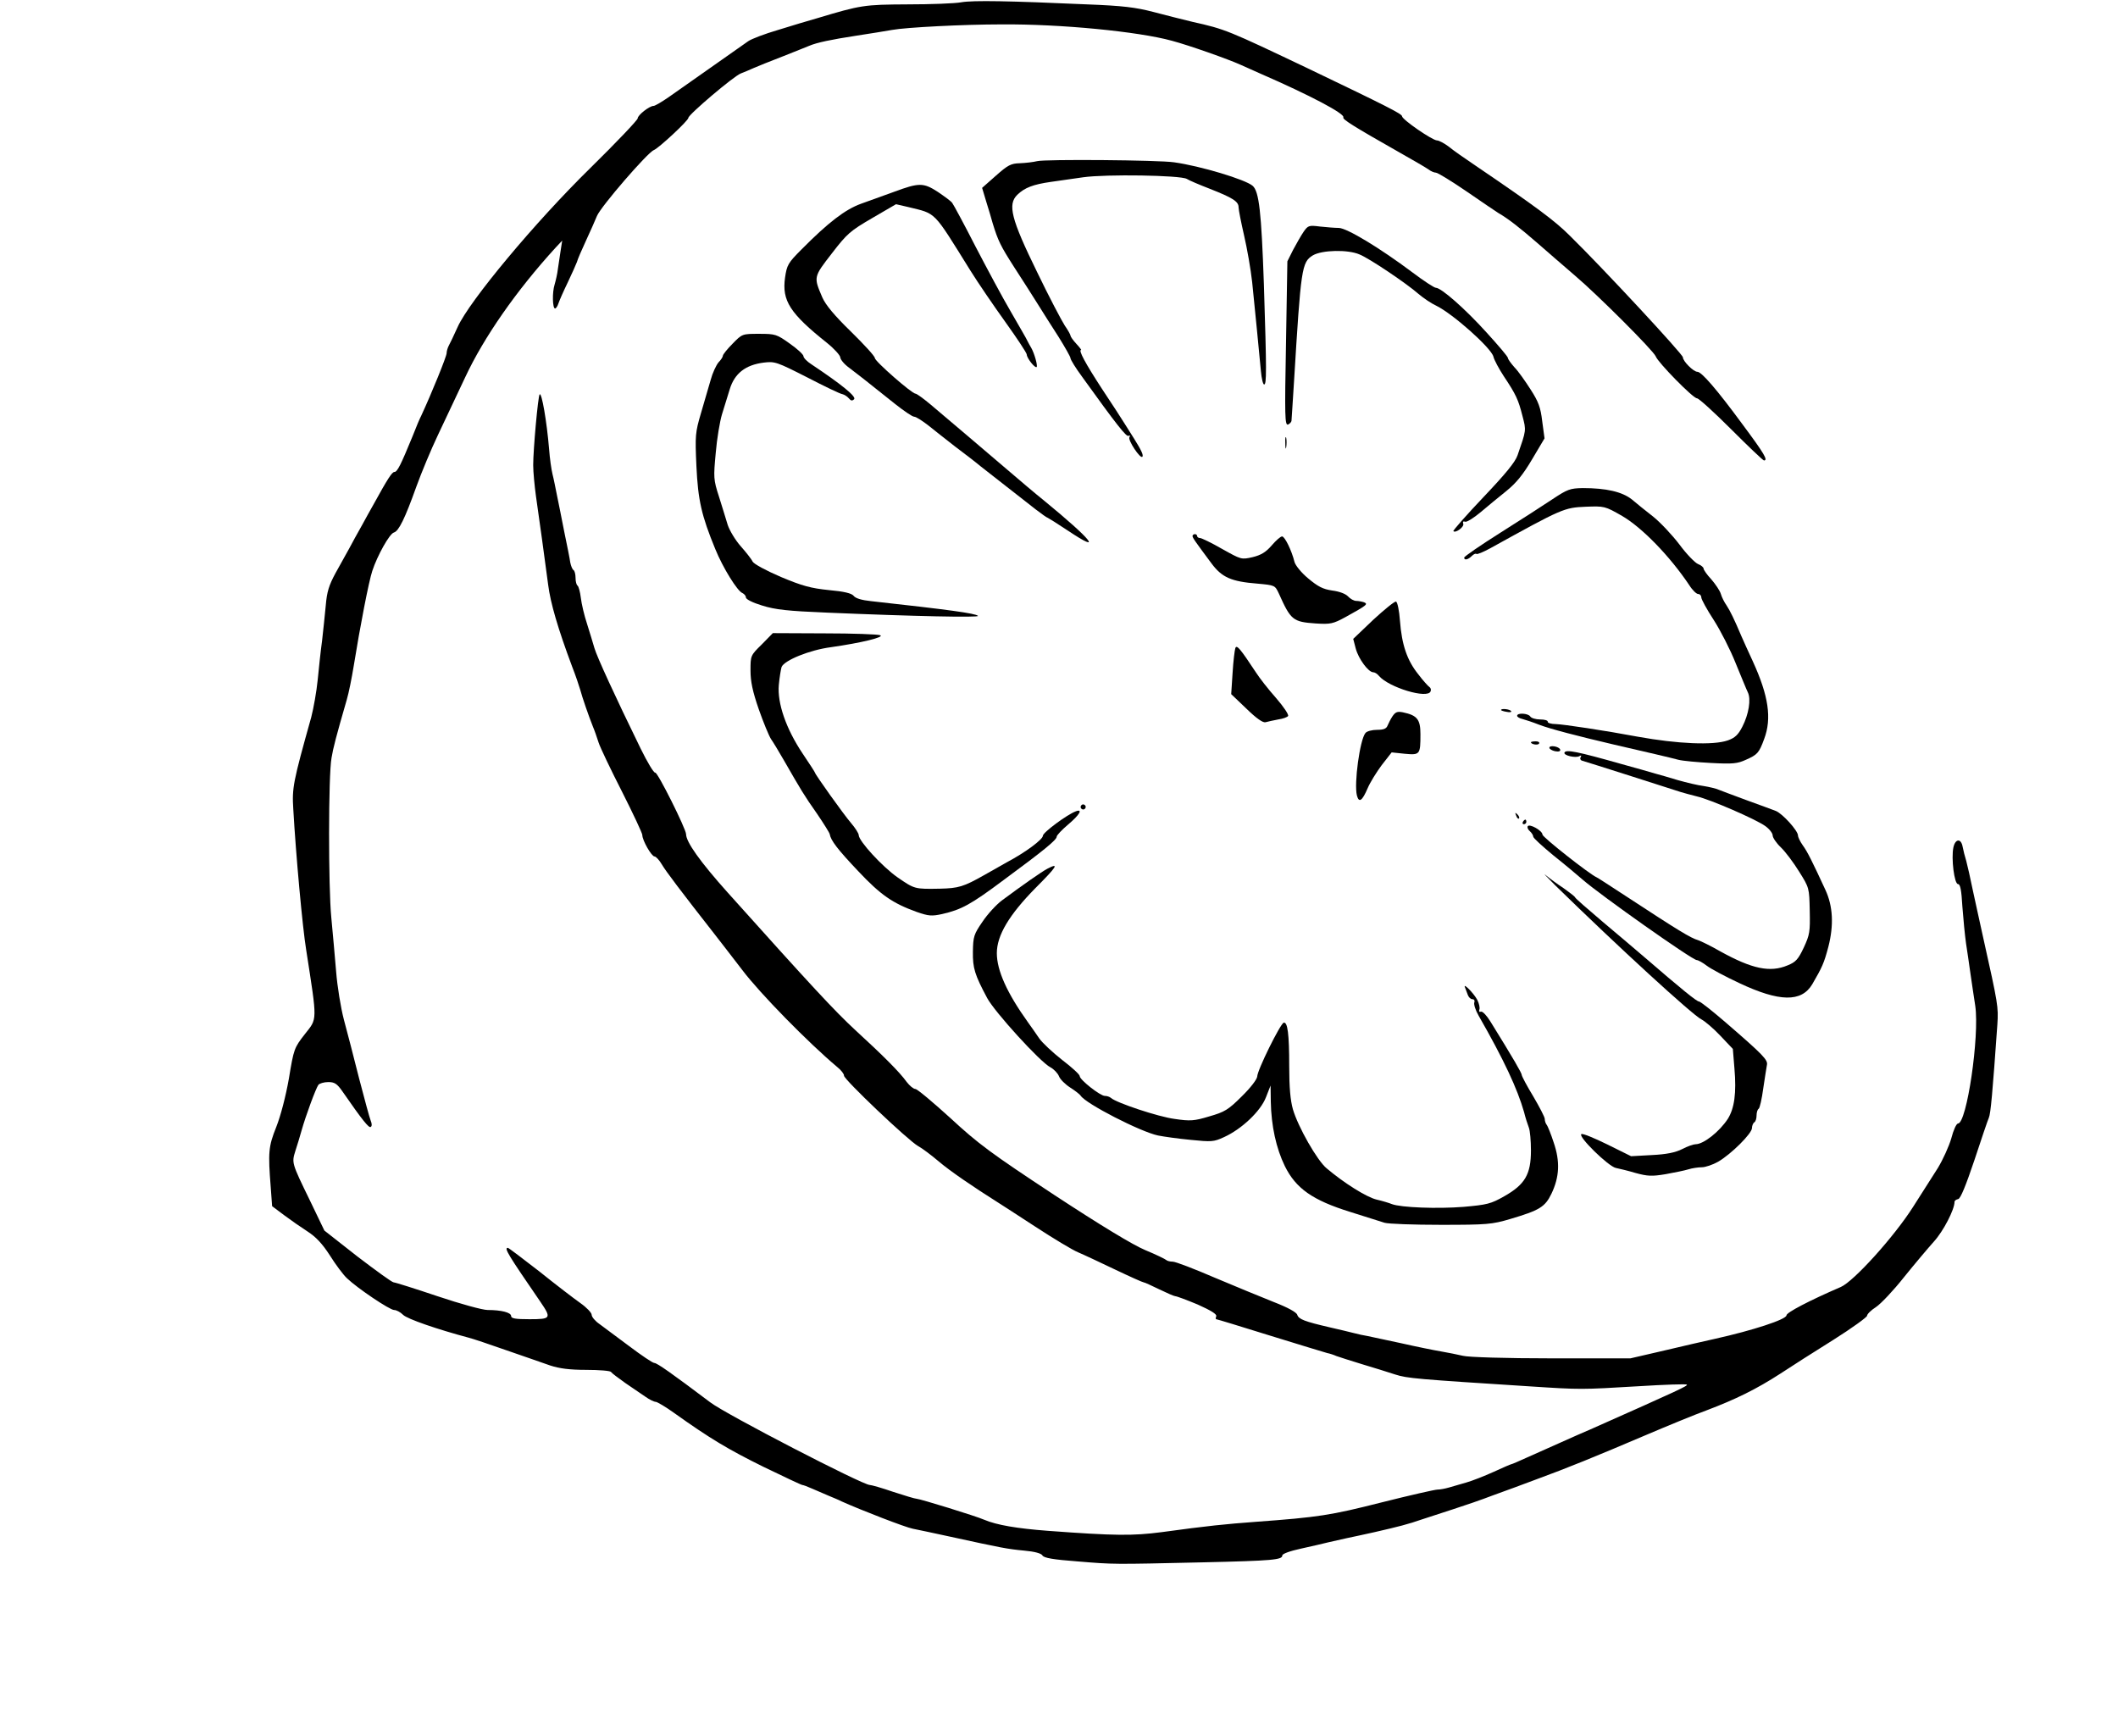
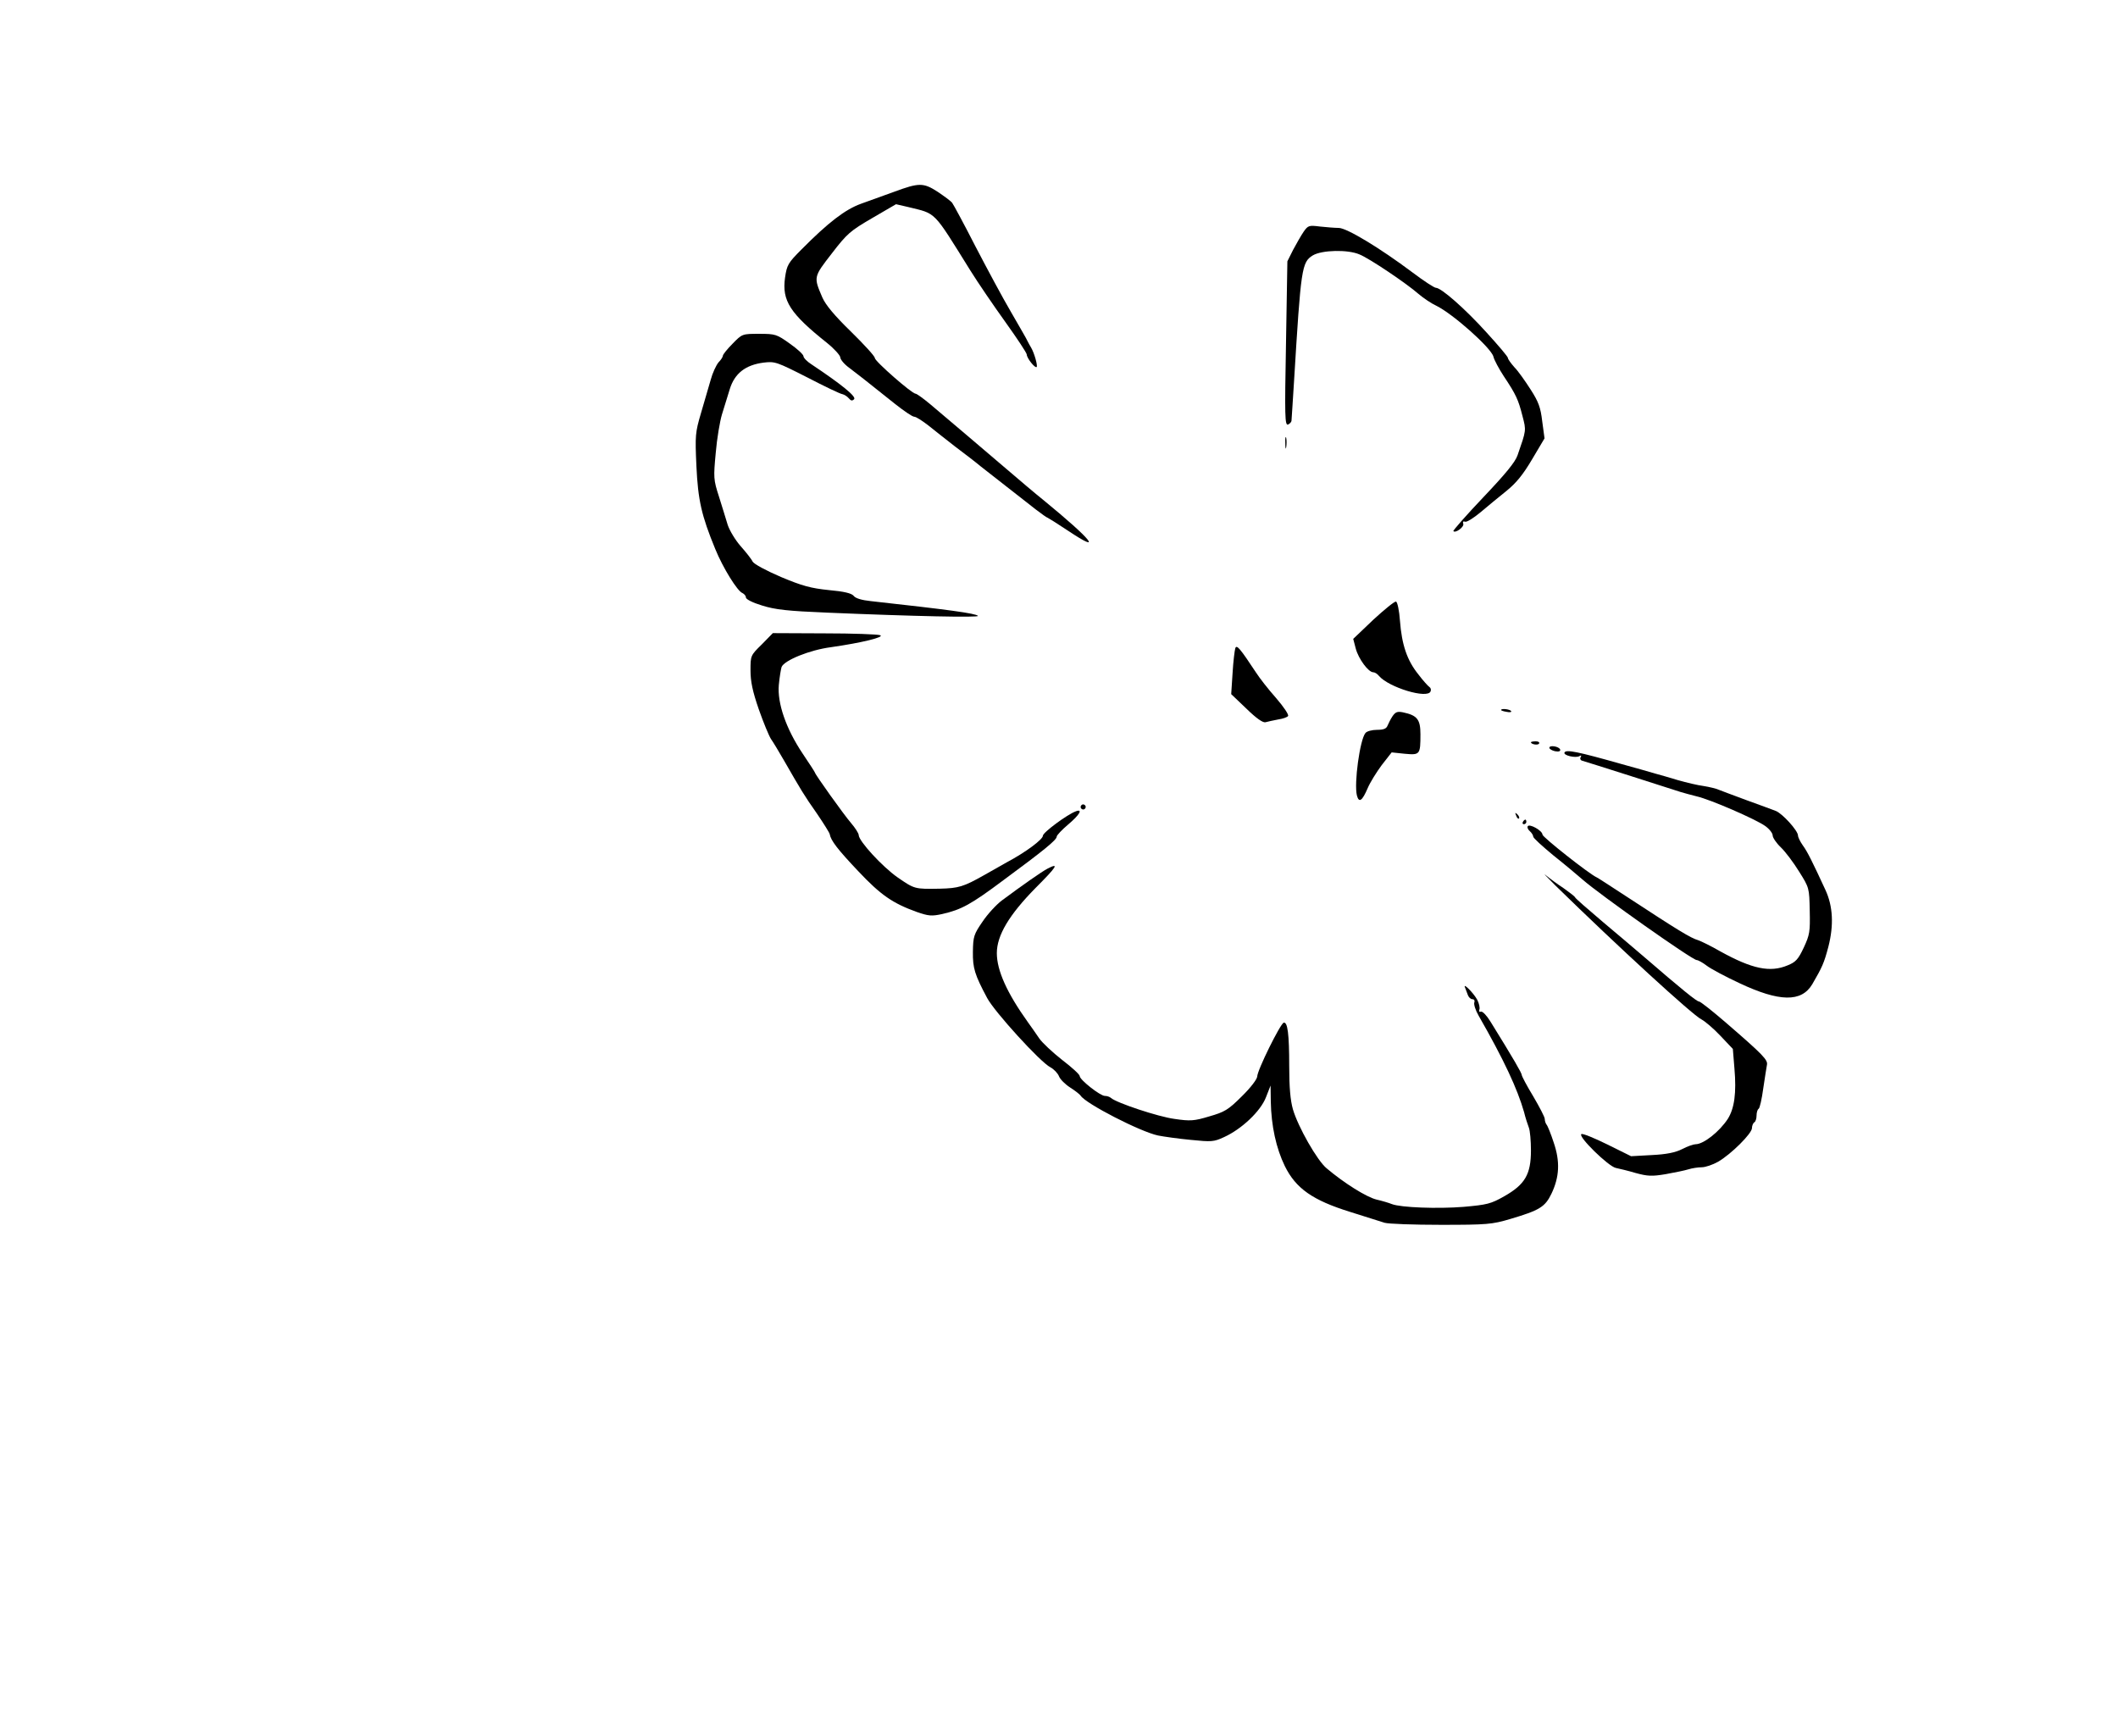
<svg xmlns="http://www.w3.org/2000/svg" version="1.0" width="920pt" height="754pt" viewBox="0 0 920 754" preserveAspectRatio="xMidYMid meet">
  <g transform="translate(0,754) scale(0.1,-0.1)" fill="#000000" stroke="none">
-     <path d="M4175 7530 c-27 -5 -132 -9 -233 -9 -189 -1 -202 -3 -392 -60 -36 -10 -112 -33 -170 -51 -58 -17 -116 -39 -130 -49 -21 -15 -137 -96 -347 -244 -29 -20 -58 -37 -64 -37 -18 0 -69 -40 -69 -54 0 -7 -92 -104 -205 -215 -240 -235 -526 -578 -577 -691 -16 -36 -34 -73 -39 -82 -5 -10 -9 -24 -9 -32 0 -14 -65 -174 -110 -271 -6 -11 -23 -51 -38 -90 -51 -124 -66 -155 -79 -155 -10 0 -29 -29 -90 -140 -11 -19 -34 -61 -51 -92 -18 -31 -42 -76 -55 -100 -13 -24 -40 -72 -60 -108 -28 -52 -37 -80 -42 -140 -4 -41 -11 -110 -16 -153 -6 -43 -14 -119 -19 -170 -5 -51 -18 -123 -28 -162 -79 -282 -84 -307 -78 -400 11 -195 40 -514 56 -611 49 -316 49 -296 -6 -366 -46 -59 -48 -64 -69 -192 -14 -79 -36 -163 -55 -211 -34 -85 -36 -110 -24 -262 l6 -82 52 -39 c28 -21 74 -53 102 -71 37 -24 64 -53 97 -104 25 -40 58 -84 74 -99 46 -44 186 -138 205 -138 10 0 27 -9 39 -21 18 -18 149 -63 284 -99 17 -4 91 -29 165 -55 74 -26 160 -55 190 -66 40 -13 83 -19 157 -19 56 0 104 -4 107 -9 3 -5 31 -26 62 -48 31 -21 70 -48 88 -60 17 -12 37 -22 45 -22 7 -1 43 -22 79 -48 157 -112 236 -159 388 -234 89 -43 165 -79 169 -79 4 0 23 -7 43 -16 21 -9 53 -23 72 -31 19 -8 44 -18 55 -24 87 -39 278 -113 310 -119 22 -4 94 -20 160 -34 229 -50 250 -54 323 -61 46 -4 75 -12 80 -21 6 -11 47 -18 153 -26 159 -13 148 -13 544 -4 306 7 345 11 345 30 0 7 32 19 83 30 45 10 98 22 117 27 19 4 55 12 80 18 25 5 79 17 120 26 105 24 148 35 205 55 28 9 88 29 135 44 47 15 126 42 175 61 50 18 135 49 190 70 129 47 259 100 470 190 94 40 215 90 270 110 124 47 214 91 319 159 44 29 147 95 229 146 81 51 147 99 147 105 0 7 17 24 39 38 21 14 76 72 121 129 46 57 105 127 131 156 40 44 89 138 89 172 0 5 7 10 16 12 10 2 33 58 70 168 30 91 58 174 63 185 8 18 16 107 37 405 5 77 3 88 -61 375 -15 66 -35 161 -46 210 -10 50 -23 106 -28 125 -6 19 -13 47 -16 63 -7 37 -32 34 -40 -4 -10 -47 4 -159 20 -159 10 0 15 -26 19 -97 4 -54 11 -126 16 -161 5 -34 14 -92 19 -130 5 -37 15 -100 21 -141 19 -132 -37 -511 -75 -511 -7 0 -20 -29 -29 -64 -10 -35 -37 -94 -59 -130 -23 -36 -71 -111 -107 -168 -82 -129 -257 -323 -314 -348 -137 -59 -236 -111 -236 -123 0 -18 -148 -66 -310 -102 -41 -9 -141 -32 -221 -51 l-147 -34 -343 0 c-197 0 -361 5 -384 11 -22 5 -65 14 -95 19 -30 5 -109 21 -175 36 -66 14 -131 28 -145 31 -14 2 -41 8 -60 13 -19 5 -66 16 -105 25 -108 25 -134 35 -140 54 -3 11 -41 32 -103 56 -53 21 -169 69 -257 106 -88 38 -169 69 -181 69 -11 0 -24 3 -28 7 -4 4 -45 24 -91 43 -53 22 -195 108 -396 240 -273 180 -329 221 -450 333 -77 70 -145 127 -153 127 -8 0 -25 14 -38 31 -30 42 -101 113 -222 224 -90 83 -191 192 -555 598 -120 134 -181 220 -181 254 0 22 -124 271 -134 267 -6 -2 -34 45 -63 104 -112 229 -190 399 -201 437 -6 22 -21 69 -32 105 -12 36 -24 87 -27 113 -3 26 -10 50 -14 53 -5 3 -9 18 -9 34 0 16 -4 31 -9 34 -5 3 -11 18 -14 33 -2 16 -14 75 -26 133 -11 58 -26 130 -32 160 -6 30 -14 71 -19 90 -5 20 -12 69 -15 110 -10 120 -32 247 -41 237 -7 -7 -28 -240 -28 -307 0 -30 6 -91 12 -135 14 -97 38 -270 53 -385 10 -79 42 -189 104 -355 15 -38 30 -83 35 -100 9 -34 37 -115 55 -160 7 -16 18 -48 25 -70 7 -22 53 -118 102 -214 48 -95 88 -180 88 -188 0 -23 40 -93 53 -93 6 0 21 -16 32 -35 17 -29 82 -115 230 -304 17 -21 70 -91 119 -154 77 -102 287 -316 412 -421 18 -14 31 -32 30 -38 -1 -16 279 -282 322 -306 17 -9 57 -39 90 -67 48 -41 149 -110 260 -180 9 -5 80 -52 159 -103 78 -51 161 -101 185 -111 24 -10 96 -44 161 -75 65 -31 121 -56 125 -56 4 0 34 -14 67 -30 33 -16 65 -30 70 -30 6 0 49 -16 97 -36 58 -26 84 -42 81 -51 -3 -7 -3 -13 0 -13 3 0 108 -32 233 -71 126 -39 238 -73 249 -76 11 -2 29 -8 40 -13 11 -4 61 -20 110 -35 50 -15 115 -35 145 -45 53 -17 90 -20 590 -52 215 -14 218 -14 469 1 111 7 205 10 208 7 6 -5 -28 -21 -422 -196 -22 -9 -78 -34 -125 -55 -47 -21 -113 -50 -148 -66 -35 -16 -65 -29 -68 -29 -2 0 -37 -15 -76 -33 -40 -18 -93 -39 -118 -46 -25 -7 -59 -17 -76 -22 -17 -5 -39 -9 -50 -9 -11 0 -121 -25 -244 -56 -221 -56 -273 -64 -545 -84 -134 -10 -205 -17 -410 -45 -124 -16 -200 -16 -495 6 -132 10 -221 25 -275 48 -36 16 -280 91 -293 91 -7 0 -53 14 -102 30 -49 17 -95 30 -102 30 -31 0 -627 308 -693 359 -166 125 -231 171 -243 171 -7 0 -56 33 -109 73 -53 39 -111 83 -129 96 -19 13 -34 31 -34 40 0 9 -22 32 -49 51 -27 19 -108 81 -179 138 -72 56 -133 102 -136 102 -18 0 1 -30 141 -234 49 -72 47 -76 -47 -76 -61 0 -80 3 -80 14 0 15 -42 26 -102 26 -22 0 -120 27 -218 60 -98 33 -184 60 -190 60 -7 0 -77 51 -157 112 l-144 113 -63 131 c-80 164 -79 163 -63 215 8 24 20 64 27 89 18 64 62 183 73 198 5 6 24 12 43 12 27 0 38 -7 61 -40 88 -127 115 -160 123 -155 6 3 6 14 0 28 -5 12 -27 94 -50 182 -22 88 -52 203 -66 255 -14 53 -29 146 -34 210 -5 63 -15 169 -21 235 -13 131 -13 617 1 693 7 43 20 93 66 252 9 30 22 96 30 145 28 174 66 370 81 415 22 67 75 162 94 167 21 6 48 61 97 198 22 61 64 162 94 225 30 63 83 176 118 250 82 176 224 379 393 564 l29 31 -7 -45 c-4 -25 -9 -61 -12 -80 -2 -19 -9 -49 -14 -66 -11 -35 -9 -104 2 -104 4 0 11 10 15 23 4 12 22 53 40 90 18 38 36 78 40 89 3 12 21 53 39 92 18 39 40 88 48 108 17 41 220 276 247 286 22 9 150 128 150 140 0 14 198 182 228 193 15 6 40 16 57 24 16 7 73 30 125 50 52 21 104 41 115 46 33 14 94 27 205 44 58 9 128 20 155 25 59 11 311 24 475 24 257 2 594 -31 740 -71 75 -20 245 -80 300 -105 25 -11 63 -28 85 -38 216 -94 369 -175 360 -190 -5 -8 46 -40 240 -150 60 -34 119 -68 130 -76 10 -8 25 -14 32 -14 8 0 68 -37 134 -82 66 -46 128 -87 137 -93 42 -24 93 -64 168 -129 44 -39 119 -103 165 -143 99 -84 341 -326 351 -351 10 -27 162 -182 179 -182 8 0 75 -61 149 -135 74 -74 138 -135 142 -135 19 0 2 29 -94 158 -111 151 -177 227 -195 227 -17 0 -63 46 -63 63 0 13 -346 386 -492 529 -65 65 -149 127 -411 305 -43 29 -95 65 -114 81 -20 15 -43 27 -51 27 -20 0 -152 91 -152 105 0 10 -65 43 -405 206 -353 168 -362 172 -505 204 -41 10 -118 29 -170 43 -77 20 -132 27 -290 33 -335 15 -493 18 -545 9z" />
-     <path d="M4505 6840 c-16 -4 -50 -8 -75 -9 -39 -1 -52 -8 -104 -54 l-60 -53 18 -60 c10 -32 23 -75 28 -94 23 -75 34 -98 93 -190 34 -52 79 -123 101 -158 21 -34 63 -100 92 -145 28 -45 52 -87 52 -93 0 -6 22 -42 50 -80 151 -210 193 -263 202 -257 7 3 8 1 4 -6 -8 -12 47 -95 56 -85 6 6 -4 28 -36 79 -11 17 -29 46 -41 65 -12 19 -56 88 -99 152 -71 109 -103 168 -90 168 2 0 -7 12 -21 27 -14 15 -25 31 -25 35 0 4 -11 24 -25 44 -13 20 -68 124 -120 232 -113 231 -129 294 -86 336 32 31 69 45 146 56 33 5 96 14 140 20 99 14 422 9 450 -7 11 -7 56 -26 100 -43 99 -39 125 -55 125 -80 0 -11 11 -66 24 -123 13 -56 29 -147 35 -202 12 -120 31 -308 38 -387 3 -32 9 -58 14 -58 11 0 11 57 -1 435 -11 316 -21 404 -49 428 -31 27 -226 86 -341 102 -67 10 -560 14 -595 5z" />
    <path d="M3884 6707 c-44 -16 -108 -39 -144 -52 -69 -25 -142 -81 -258 -198 -59 -59 -64 -68 -72 -123 -14 -100 21 -155 183 -284 31 -25 56 -53 57 -62 0 -9 17 -30 38 -45 37 -28 68 -52 198 -156 39 -31 77 -57 85 -57 8 0 34 -17 59 -36 25 -20 78 -62 118 -93 41 -31 91 -69 111 -86 21 -16 73 -57 115 -90 43 -33 98 -77 124 -97 26 -20 50 -37 53 -37 3 -1 43 -26 88 -56 156 -104 104 -40 -103 130 -34 27 -113 94 -176 148 -110 94 -202 172 -319 271 -30 25 -59 46 -64 46 -16 0 -177 141 -177 155 0 8 -47 59 -104 115 -72 70 -110 116 -124 148 -38 89 -39 88 41 191 67 87 80 98 176 154 l103 60 52 -12 c125 -31 106 -11 271 -276 33 -53 102 -154 153 -225 50 -70 92 -133 92 -140 0 -15 36 -61 43 -54 5 6 -10 60 -24 84 -5 8 -12 21 -16 29 -3 8 -36 64 -71 125 -36 61 -105 190 -155 286 -49 96 -95 181 -101 189 -6 8 -35 29 -63 48 -62 40 -81 40 -189 0z" />
    <path d="M5663 6534 c-11 -16 -31 -51 -46 -79 l-25 -50 -6 -357 c-6 -317 -5 -357 9 -352 8 4 15 11 15 18 1 6 5 83 11 171 30 492 33 516 82 546 39 23 151 26 202 4 43 -17 206 -127 257 -172 20 -17 55 -41 77 -51 73 -36 238 -183 248 -221 3 -14 24 -53 45 -85 54 -81 63 -102 81 -172 17 -65 17 -61 -21 -171 -10 -30 -53 -82 -149 -183 -74 -78 -132 -144 -130 -147 10 -10 48 19 43 32 -3 9 0 12 8 9 7 -3 37 16 67 41 30 25 80 67 113 93 43 35 72 71 111 137 l54 91 -10 74 c-7 60 -16 85 -51 139 -23 36 -54 80 -70 96 -15 17 -28 35 -28 40 0 6 -42 55 -93 111 -94 104 -197 194 -220 194 -7 0 -53 30 -102 67 -140 105 -285 193 -320 193 -16 0 -53 3 -81 6 -48 6 -52 5 -71 -22z" />
    <path d="M3182 6047 c-23 -23 -42 -47 -42 -52 0 -5 -8 -18 -19 -29 -10 -12 -26 -46 -34 -76 -9 -30 -28 -95 -42 -144 -25 -85 -26 -97 -20 -230 7 -149 22 -215 82 -361 33 -81 96 -183 118 -191 8 -4 15 -12 15 -19 0 -8 30 -23 70 -35 57 -18 111 -24 283 -31 379 -16 662 -22 655 -14 -10 11 -130 27 -465 64 -39 4 -67 12 -75 23 -9 11 -41 19 -108 25 -78 8 -115 18 -208 57 -65 28 -117 56 -123 67 -5 11 -29 41 -52 67 -23 26 -48 68 -56 92 -7 25 -25 80 -38 123 -24 74 -24 83 -14 190 5 61 18 137 27 167 9 30 25 80 34 110 21 68 68 105 147 115 49 6 57 3 189 -64 75 -39 144 -72 153 -73 9 -2 21 -10 28 -18 9 -11 15 -12 23 -4 11 11 -54 64 -186 152 -19 12 -34 28 -34 35 0 7 -27 32 -60 55 -56 40 -62 42 -132 42 -74 0 -74 0 -116 -43z" />
    <path d="M5583 5615 c0 -22 2 -30 4 -17 2 12 2 30 0 40 -3 9 -5 -1 -4 -23z" />
-     <path d="M6744 5372 c-39 -26 -141 -92 -227 -146 -87 -55 -157 -103 -157 -108 0 -13 17 -9 33 7 8 8 17 12 20 9 3 -3 30 8 61 25 313 173 320 176 414 180 81 3 83 3 158 -40 86 -50 207 -174 292 -301 13 -21 31 -38 38 -38 8 0 14 -7 14 -15 0 -8 24 -52 54 -98 29 -45 72 -129 95 -187 24 -58 47 -115 53 -127 15 -30 4 -96 -24 -150 -18 -35 -32 -48 -63 -59 -63 -22 -219 -15 -390 16 -144 27 -324 54 -357 55 -20 0 -36 5 -35 10 1 6 -14 10 -33 10 -19 0 -39 6 -43 13 -9 14 -57 17 -57 3 0 -5 10 -11 23 -14 12 -3 45 -14 73 -25 47 -18 166 -49 324 -86 143 -33 247 -57 280 -66 19 -5 84 -11 143 -14 94 -5 114 -3 151 14 50 22 57 30 79 90 34 90 19 188 -49 337 -20 43 -42 92 -49 108 -33 78 -50 112 -65 135 -10 14 -21 36 -25 50 -4 14 -23 42 -41 63 -19 20 -34 42 -34 47 0 6 -11 15 -24 20 -13 5 -50 43 -81 85 -32 42 -83 96 -114 121 -31 24 -73 58 -93 75 -42 33 -111 49 -213 49 -55 -1 -66 -5 -131 -48z" />
-     <path d="M5180 5212 c0 -8 11 -23 83 -120 45 -60 85 -78 199 -87 76 -7 76 -7 93 -43 52 -116 61 -123 160 -130 64 -4 75 -2 130 28 92 51 99 56 80 64 -9 3 -25 6 -34 6 -10 0 -26 9 -35 19 -11 12 -38 22 -69 26 -41 6 -62 17 -105 53 -29 24 -55 56 -59 71 -12 49 -42 111 -54 111 -7 0 -27 -18 -45 -39 -25 -29 -46 -42 -83 -51 -49 -11 -49 -11 -133 36 -45 26 -89 47 -95 47 -7 0 -13 4 -13 9 0 4 -4 8 -10 8 -5 0 -10 -4 -10 -8z" />
    <path d="M5965 4848 l-87 -83 11 -42 c12 -45 55 -103 76 -103 7 0 18 -7 25 -16 43 -50 211 -101 224 -67 3 7 1 15 -5 19 -5 3 -28 28 -49 56 -48 60 -71 127 -79 232 -3 44 -11 81 -17 83 -6 2 -50 -34 -99 -79z" />
    <path d="M3309 4741 c-49 -48 -49 -49 -49 -113 0 -48 9 -91 36 -169 20 -57 44 -115 53 -129 10 -14 35 -56 57 -94 73 -127 87 -151 142 -229 30 -44 55 -84 56 -90 5 -28 34 -66 124 -161 98 -104 149 -139 254 -177 52 -18 65 -19 111 -9 83 19 124 41 267 148 175 129 230 174 230 188 0 6 23 30 50 53 50 42 65 69 33 57 -38 -14 -143 -92 -143 -106 0 -16 -75 -72 -156 -115 -27 -15 -71 -40 -99 -56 -90 -51 -112 -57 -192 -59 -110 -2 -110 -2 -184 49 -66 46 -169 158 -169 184 0 7 -15 31 -34 53 -31 36 -156 211 -156 218 0 2 -24 39 -53 82 -73 109 -111 220 -104 299 3 33 9 68 12 78 12 29 122 74 215 86 133 19 235 44 213 52 -10 4 -119 8 -242 8 l-224 1 -48 -49z" />
    <path d="M5366 4725 c-3 -9 -9 -57 -12 -108 l-6 -92 66 -63 c44 -43 72 -62 83 -59 10 3 35 8 55 12 21 3 40 10 43 15 4 6 -20 41 -52 78 -33 37 -72 87 -88 112 -68 103 -83 121 -89 105z" />
    <path d="M6520 4456 c0 -2 11 -6 25 -8 13 -3 22 -1 19 3 -5 9 -44 13 -44 5z" />
    <path d="M6048 4428 c-8 -12 -17 -31 -21 -40 -5 -13 -17 -18 -45 -18 -22 0 -45 -6 -51 -14 -24 -29 -50 -219 -37 -271 9 -34 23 -24 47 32 10 24 38 69 61 100 l43 55 57 -6 c66 -6 68 -4 68 85 0 64 -14 82 -76 95 -25 5 -33 1 -46 -18z" />
    <path d="M6650 4316 c0 -9 30 -14 35 -6 4 6 -3 10 -14 10 -12 0 -21 -2 -21 -4z" />
    <path d="M6730 4292 c0 -5 11 -12 25 -15 16 -3 24 0 22 7 -4 14 -47 21 -47 8z" />
    <path d="M6796 4272 c-8 -13 49 -26 65 -16 8 4 9 3 5 -5 -4 -6 -1 -13 6 -15 22 -6 401 -127 428 -136 14 -4 45 -13 70 -19 58 -13 256 -99 298 -129 18 -13 32 -31 32 -41 0 -9 16 -33 35 -51 20 -19 56 -67 80 -106 44 -70 44 -71 46 -170 2 -91 0 -104 -26 -160 -24 -51 -35 -63 -70 -77 -76 -32 -154 -16 -293 61 -40 23 -83 44 -95 48 -34 10 -86 42 -312 190 -66 43 -124 81 -129 83 -32 14 -236 175 -236 186 0 17 -57 49 -64 36 -3 -5 1 -14 9 -21 8 -7 15 -18 15 -24 0 -6 40 -42 87 -81 48 -38 105 -86 128 -106 74 -65 476 -349 495 -349 6 0 26 -11 43 -24 18 -14 82 -48 142 -76 174 -82 270 -84 317 -5 43 74 51 91 70 163 24 94 20 176 -13 247 -56 121 -78 166 -98 193 -12 17 -21 36 -21 43 0 21 -68 96 -97 107 -15 6 -73 27 -128 47 -55 20 -109 41 -120 45 -11 5 -40 12 -65 16 -25 3 -74 15 -110 25 -36 11 -81 24 -100 29 -19 6 -84 24 -145 41 -194 55 -241 64 -249 51z" />
    <path d="M4696 4041 c-4 -5 -2 -12 3 -15 5 -4 12 -2 15 3 4 5 2 12 -3 15 -5 4 -12 2 -15 -3z" />
    <path d="M6586 3997 c3 -10 9 -15 12 -12 3 3 0 11 -7 18 -10 9 -11 8 -5 -6z" />
    <path d="M6615 3970 c-3 -5 -1 -10 4 -10 6 0 11 5 11 10 0 6 -2 10 -4 10 -3 0 -8 -4 -11 -10z" />
    <path d="M4550 3767 c-25 -13 -112 -74 -198 -138 -24 -18 -62 -59 -84 -92 -38 -55 -41 -65 -42 -131 -1 -71 8 -100 62 -201 32 -60 231 -279 275 -301 15 -8 32 -26 37 -39 5 -13 27 -35 49 -49 22 -14 42 -30 45 -35 22 -35 260 -157 336 -173 25 -5 89 -14 142 -19 90 -9 100 -9 145 12 77 35 159 113 182 173 l20 51 1 -70 c2 -105 23 -202 61 -280 48 -97 120 -148 284 -199 66 -21 133 -42 149 -47 16 -5 126 -9 245 -9 200 0 222 2 300 25 128 38 152 52 180 110 35 73 38 140 10 222 -12 37 -26 72 -31 78 -4 5 -8 16 -8 25 0 8 -23 52 -50 98 -28 46 -50 88 -50 93 0 8 -35 69 -136 232 -16 26 -34 45 -41 43 -7 -3 -10 1 -7 9 3 7 -1 26 -9 42 -16 30 -65 79 -53 53 3 -8 9 -23 12 -32 4 -10 12 -18 20 -18 7 0 11 -6 8 -14 -3 -8 5 -34 19 -58 110 -192 168 -317 197 -418 6 -25 16 -55 21 -68 5 -13 9 -57 9 -99 0 -104 -26 -148 -116 -199 -58 -33 -75 -37 -177 -46 -113 -9 -272 -3 -311 12 -12 5 -42 14 -68 20 -43 11 -138 70 -215 135 -41 33 -125 181 -147 257 -11 39 -16 95 -16 186 0 142 -7 194 -24 190 -15 -5 -115 -207 -115 -234 -1 -12 -29 -49 -67 -86 -59 -59 -75 -68 -141 -87 -66 -20 -83 -21 -151 -11 -70 9 -253 70 -276 91 -6 5 -17 9 -27 9 -20 0 -109 70 -109 86 0 7 -34 38 -76 70 -42 33 -87 75 -100 94 -13 19 -35 51 -49 70 -91 127 -135 225 -135 300 0 77 53 166 168 283 94 94 104 111 52 84z" />
    <path d="M6755 3695 c271 -265 598 -565 636 -583 15 -8 52 -39 82 -71 l54 -57 7 -86 c9 -105 0 -172 -29 -218 -36 -55 -105 -110 -140 -110 -9 0 -35 -9 -58 -21 -29 -15 -69 -23 -132 -26 l-90 -5 -103 51 c-57 28 -108 49 -113 45 -16 -10 118 -141 150 -147 14 -3 53 -12 86 -22 52 -14 70 -15 130 -5 39 7 83 16 99 21 16 5 42 9 58 9 16 0 48 11 71 24 57 33 147 123 147 146 0 10 5 22 10 25 6 3 10 17 10 30 0 13 4 26 9 29 5 3 14 43 20 88 7 46 14 92 16 102 5 22 -15 43 -178 184 -58 50 -111 92 -117 92 -10 0 -73 51 -240 195 -32 28 -112 95 -177 150 -65 55 -120 103 -121 107 -2 5 -25 22 -50 40 -26 17 -60 42 -77 56 -16 14 2 -5 40 -43z" />
  </g>
</svg>